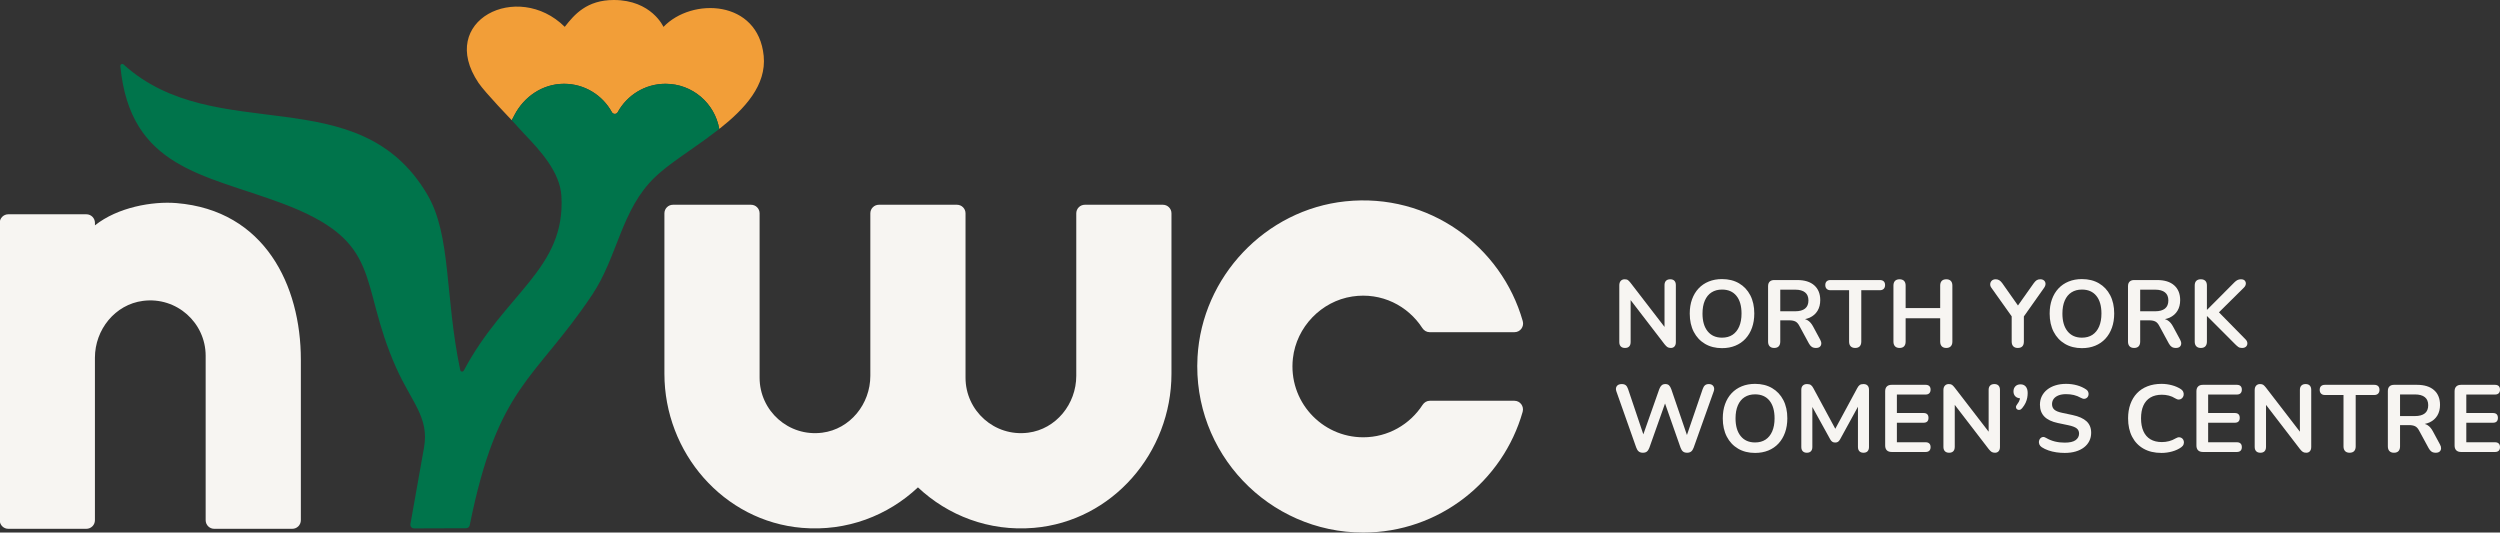
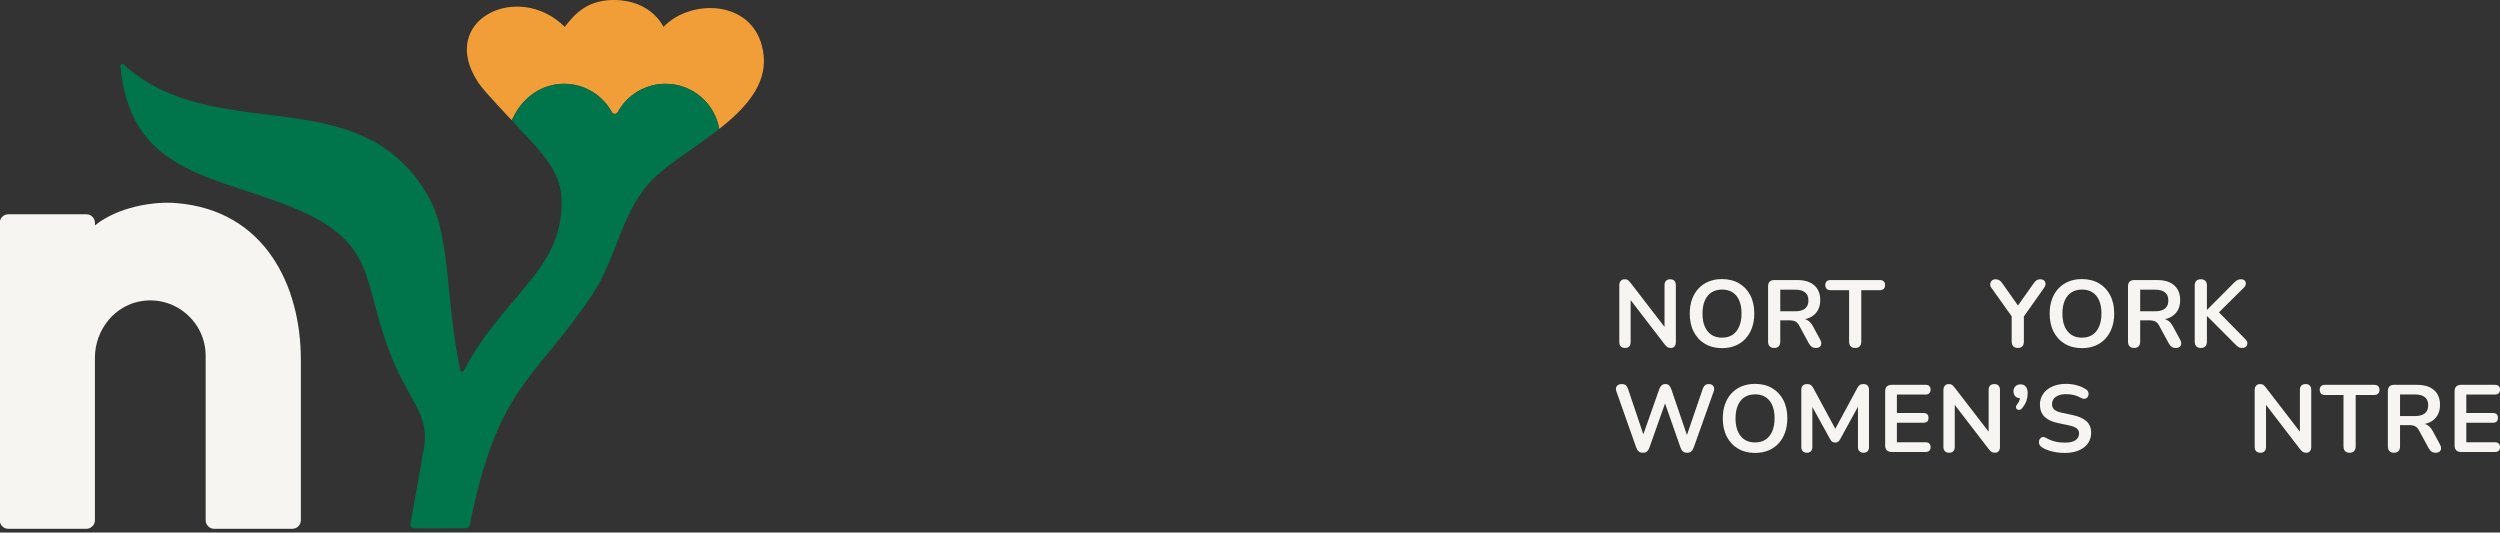
<svg xmlns="http://www.w3.org/2000/svg" width="676" height="144" viewBox="0 0 676 144" fill="none">
  <rect x="0" y="0" width="676" height="144" fill="#333333" stroke="none" />
  <g clip-path="url(#clip0_2470_3953)">
    <path d="M439.404 94.087C439.902 94.087 440.279 93.949 440.536 93.675C440.795 93.401 440.923 93.006 440.923 92.49V81.146L450.113 93.109C450.387 93.451 450.641 93.7 450.872 93.856C451.103 94.009 451.415 94.087 451.812 94.087C452.222 94.087 452.549 93.949 452.79 93.675C453.029 93.401 453.149 93.023 453.149 92.543V77.089C453.149 76.591 453.021 76.203 452.762 75.929C452.506 75.655 452.129 75.517 451.631 75.517C451.133 75.517 450.751 75.655 450.485 75.929C450.218 76.203 450.085 76.591 450.085 77.089V88.399L440.897 76.47C440.624 76.125 440.387 75.881 440.189 75.736C439.993 75.59 439.696 75.517 439.301 75.517C438.872 75.517 438.525 75.658 438.258 75.942C437.992 76.224 437.858 76.633 437.858 77.164V92.49C437.858 93.006 437.992 93.401 438.258 93.675C438.525 93.949 438.907 94.087 439.404 94.087Z" fill="#F7F5F2" />
    <path d="M471.976 91.59C472.741 90.765 473.329 89.776 473.741 88.627C474.153 87.477 474.36 86.189 474.36 84.763C474.36 82.874 473.998 81.234 473.279 79.843C472.557 78.452 471.544 77.375 470.24 76.611C468.935 75.846 467.399 75.464 465.632 75.464C464.313 75.464 463.114 75.683 462.043 76.123C460.969 76.56 460.052 77.187 459.288 78.002C458.524 78.817 457.938 79.795 457.526 80.937C457.113 82.079 456.907 83.365 456.907 84.788C456.907 86.677 457.267 88.323 457.988 89.721C458.71 91.122 459.725 92.206 461.037 92.981C462.352 93.753 463.883 94.138 465.632 94.138C466.955 94.138 468.151 93.919 469.224 93.481C470.295 93.044 471.215 92.412 471.976 91.59ZM465.632 91.305C463.968 91.305 462.673 90.73 461.746 89.58C460.818 88.43 460.356 86.833 460.356 84.788C460.356 83.415 460.567 82.243 460.987 81.274C461.406 80.303 462.012 79.564 462.801 79.058C463.591 78.553 464.533 78.299 465.632 78.299C467.313 78.299 468.613 78.864 469.533 79.999C470.451 81.13 470.91 82.728 470.91 84.788C470.91 86.146 470.699 87.314 470.279 88.292C469.857 89.27 469.256 90.017 468.477 90.533C467.696 91.049 466.748 91.305 465.632 91.305Z" fill="#F7F5F2" />
    <path d="M489.904 93.79C490.196 93.989 490.573 94.087 491.035 94.087C491.5 94.087 491.849 93.979 492.091 93.765C492.332 93.552 492.461 93.272 492.478 92.928C492.493 92.586 492.4 92.234 492.194 91.871L490.264 88.292C489.869 87.552 489.409 87.011 488.886 86.67C488.634 86.504 488.359 86.382 488.065 86.296C488.515 86.192 488.953 86.074 489.336 85.897C490.264 85.467 490.973 84.848 491.46 84.041C491.95 83.236 492.194 82.272 492.194 81.156C492.194 79.44 491.654 78.105 490.573 77.151C489.492 76.198 487.956 75.723 485.966 75.723H479.762C479.229 75.723 478.819 75.864 478.528 76.148C478.233 76.43 478.088 76.847 478.088 77.395V92.387C478.088 92.92 478.231 93.335 478.513 93.637C478.797 93.936 479.204 94.087 479.737 94.087C480.285 94.087 480.697 93.936 480.971 93.637C481.245 93.335 481.383 92.92 481.383 92.387V86.617H483.829C484.48 86.617 485.018 86.717 485.438 86.914C485.858 87.112 486.222 87.502 486.531 88.086L489.13 92.877C489.354 93.287 489.61 93.594 489.904 93.79ZM485.4 84.172H481.383V78.323H485.4C486.584 78.323 487.478 78.567 488.089 79.058C488.697 79.546 489.001 80.273 489.001 81.234C489.001 82.212 488.697 82.947 488.089 83.437C487.478 83.925 486.583 84.172 485.4 84.172Z" fill="#F7F5F2" />
    <path d="M508.31 75.723H494.974C494.529 75.723 494.183 75.838 493.934 76.07C493.685 76.301 493.559 76.641 493.559 77.088C493.559 77.516 493.685 77.856 493.934 78.105C494.183 78.354 494.529 78.477 494.974 78.477H499.994V92.387C499.994 92.92 500.138 93.335 500.419 93.637C500.703 93.936 501.11 94.087 501.643 94.087C502.191 94.087 502.604 93.936 502.877 93.637C503.151 93.335 503.29 92.92 503.29 92.387V78.477H508.31C508.754 78.477 509.101 78.354 509.353 78.105C509.599 77.856 509.725 77.516 509.725 77.088C509.725 76.641 509.599 76.301 509.353 76.07C509.101 75.838 508.755 75.723 508.31 75.723Z" fill="#F7F5F2" />
-     <path d="M527.496 93.637C527.78 93.335 527.921 92.92 527.921 92.387V77.217C527.921 76.666 527.78 76.246 527.496 75.954C527.212 75.662 526.805 75.517 526.275 75.517C525.742 75.517 525.335 75.662 525.05 75.954C524.769 76.246 524.626 76.666 524.626 77.217V83.294H515.282V77.217C515.282 76.666 515.142 76.246 514.857 75.954C514.576 75.662 514.166 75.517 513.636 75.517C513.103 75.517 512.696 75.662 512.412 75.954C512.13 76.246 511.987 76.666 511.987 77.217V92.387C511.987 92.92 512.13 93.335 512.412 93.637C512.696 93.936 513.103 94.087 513.636 94.087C514.184 94.087 514.596 93.936 514.87 93.637C515.144 93.335 515.282 92.92 515.282 92.387V86.051H524.626V92.387C524.626 92.92 524.769 93.335 525.05 93.637C525.335 93.936 525.742 94.087 526.275 94.087C526.805 94.087 527.212 93.936 527.496 93.637Z" fill="#F7F5F2" />
    <path d="M547.254 92.362V85.564L552.736 77.808C552.993 77.431 553.116 77.071 553.109 76.727C553.101 76.384 552.97 76.095 552.724 75.864C552.473 75.632 552.126 75.517 551.681 75.517C551.304 75.517 550.985 75.597 550.728 75.761C550.472 75.924 550.205 76.196 549.929 76.573L545.658 82.605L541.41 76.573C541.153 76.211 540.882 75.947 540.598 75.773C540.316 75.603 540.002 75.517 539.66 75.517C539.195 75.517 538.836 75.64 538.579 75.889C538.32 76.138 538.179 76.44 538.154 76.792C538.127 77.144 538.227 77.474 538.449 77.783L543.959 85.537V92.362C543.959 92.91 544.1 93.335 544.383 93.637C544.665 93.936 545.072 94.087 545.605 94.087C546.703 94.087 547.254 93.511 547.254 92.362Z" fill="#F7F5F2" />
    <path d="M567.56 76.611C566.255 75.846 564.719 75.464 562.952 75.464C561.633 75.464 560.434 75.683 559.363 76.123C558.289 76.56 557.372 77.187 556.608 78.002C555.844 78.817 555.258 79.795 554.846 80.937C554.433 82.079 554.227 83.365 554.227 84.788C554.227 86.677 554.587 88.323 555.308 89.721C556.03 91.122 557.045 92.206 558.357 92.981C559.672 93.753 561.203 94.138 562.952 94.138C564.275 94.138 565.471 93.919 566.544 93.481C567.615 93.044 568.535 92.412 569.297 91.59C570.061 90.764 570.649 89.776 571.062 88.626C571.474 87.477 571.68 86.189 571.68 84.763C571.68 82.874 571.318 81.234 570.599 79.843C569.878 78.452 568.864 77.375 567.56 76.611ZM567.6 88.292C567.178 89.27 566.577 90.017 565.798 90.533C565.016 91.049 564.068 91.305 562.952 91.305C561.288 91.305 559.994 90.73 559.066 89.58C558.138 88.43 557.676 86.833 557.676 84.788C557.676 83.415 557.887 82.243 558.307 81.274C558.726 80.303 559.332 79.564 560.122 79.058C560.911 78.553 561.853 78.299 562.952 78.299C564.634 78.299 565.933 78.864 566.853 79.999C567.771 81.13 568.231 82.728 568.231 84.788C568.231 86.146 568.02 87.314 567.6 88.292Z" fill="#F7F5F2" />
    <path d="M577.059 94.087C577.607 94.087 578.019 93.936 578.293 93.637C578.567 93.335 578.705 92.92 578.705 92.387V86.617H581.151C581.802 86.617 582.34 86.717 582.76 86.914C583.18 87.112 583.544 87.502 583.853 88.086L586.452 92.877C586.676 93.287 586.933 93.594 587.227 93.79C587.518 93.989 587.895 94.087 588.358 94.087C588.823 94.087 589.172 93.979 589.413 93.765C589.655 93.552 589.783 93.272 589.801 92.928C589.816 92.586 589.723 92.234 589.517 91.871L587.586 88.292C587.191 87.552 586.731 87.011 586.209 86.67C585.957 86.504 585.681 86.382 585.387 86.296C585.838 86.192 586.276 86.074 586.659 85.897C587.586 85.467 588.295 84.848 588.783 84.041C589.273 83.236 589.517 82.272 589.517 81.156C589.517 79.44 588.976 78.105 587.896 77.151C586.815 76.198 585.279 75.723 583.288 75.723H577.084C576.551 75.723 576.142 75.864 575.85 76.148C575.556 76.43 575.41 76.847 575.41 77.395V92.387C575.41 92.92 575.554 93.335 575.835 93.637C576.119 93.936 576.526 94.087 577.059 94.087ZM578.705 78.323H582.722C583.906 78.323 584.801 78.567 585.412 79.058C586.02 79.546 586.324 80.273 586.324 81.234C586.324 82.212 586.02 82.947 585.412 83.437C584.801 83.925 583.906 84.172 582.722 84.172H578.705V78.323Z" fill="#F7F5F2" />
    <path d="M600.003 84.45L606.763 77.758C607.055 77.466 607.221 77.149 607.263 76.804C607.306 76.46 607.221 76.16 607.007 75.901C606.791 75.645 606.436 75.517 605.938 75.517C605.594 75.517 605.285 75.585 605.011 75.723C604.737 75.861 604.463 76.065 604.189 76.342L596.801 83.76H596.749V77.189C596.749 76.641 596.608 76.224 596.324 75.942C596.042 75.658 595.632 75.517 595.102 75.517C594.569 75.517 594.162 75.658 593.878 75.942C593.596 76.224 593.453 76.641 593.453 77.189V92.387C593.453 92.921 593.596 93.336 593.878 93.637C594.162 93.937 594.569 94.088 595.102 94.088C595.65 94.088 596.062 93.937 596.336 93.637C596.61 93.335 596.749 92.921 596.749 92.387V85.485H596.801L604.393 93.084C604.719 93.408 605.006 93.657 605.257 93.831C605.504 94.002 605.835 94.088 606.248 94.088C606.728 94.088 607.092 93.962 607.341 93.713C607.59 93.466 607.706 93.152 607.688 92.775C607.67 92.397 607.482 92.035 607.122 91.693L600.003 84.45Z" fill="#F7F5F2" />
    <path d="M462.08 103.85C461.635 103.85 461.283 103.961 461.024 104.184C460.768 104.408 460.562 104.743 460.409 105.188L456.148 117.629L451.915 105.241C451.741 104.76 451.535 104.408 451.296 104.184C451.055 103.96 450.728 103.85 450.318 103.85C449.906 103.85 449.572 103.96 449.313 104.184C449.057 104.408 448.841 104.75 448.669 105.215L444.358 117.449L440.228 105.187C440.072 104.725 439.866 104.385 439.61 104.171C439.351 103.958 438.992 103.85 438.529 103.85C437.893 103.85 437.443 104.038 437.177 104.415C436.911 104.793 436.873 105.258 437.061 105.806L442.441 121.029C442.612 121.51 442.84 121.862 443.125 122.086C443.406 122.307 443.781 122.42 444.243 122.42C444.705 122.42 445.07 122.307 445.336 122.086C445.603 121.862 445.821 121.52 445.993 121.054L450.227 109.095L454.411 121.029C454.582 121.51 454.806 121.862 455.08 122.086C455.354 122.307 455.723 122.42 456.186 122.42C456.651 122.42 457.018 122.307 457.294 122.086C457.568 121.862 457.792 121.52 457.963 121.054L463.395 105.806C463.583 105.258 463.548 104.793 463.292 104.415C463.033 104.038 462.631 103.85 462.08 103.85Z" fill="#F7F5F2" />
    <path d="M479.173 104.944C477.868 104.179 476.333 103.797 474.566 103.797C473.246 103.797 472.047 104.016 470.976 104.456C469.903 104.893 468.985 105.52 468.221 106.335C467.457 107.15 466.871 108.128 466.459 109.27C466.047 110.412 465.84 111.697 465.84 113.121C465.84 115.01 466.2 116.655 466.921 118.054C467.643 119.455 468.658 120.539 469.97 121.314C471.285 122.086 472.816 122.471 474.565 122.471C475.888 122.471 477.084 122.252 478.158 121.814C479.228 121.377 480.148 120.745 480.91 119.923C481.674 119.098 482.262 118.109 482.675 116.96C483.087 115.81 483.293 114.522 483.293 113.096C483.293 111.207 482.931 109.567 482.212 108.176C481.491 106.785 480.478 105.708 479.173 104.944ZM479.213 116.625C478.791 117.604 478.19 118.351 477.411 118.866C476.629 119.382 475.682 119.639 474.566 119.639C472.902 119.639 471.607 119.063 470.679 117.913C469.752 116.764 469.289 115.167 469.289 113.122C469.289 111.748 469.5 110.576 469.92 109.608C470.34 108.637 470.946 107.897 471.735 107.392C472.524 106.886 473.467 106.632 474.566 106.632C476.247 106.632 477.547 107.198 478.467 108.332C479.384 109.464 479.844 111.061 479.844 113.121C479.844 114.48 479.633 115.646 479.213 116.625Z" fill="#F7F5F2" />
    <path d="M503.883 103.85C503.453 103.85 503.119 103.93 502.878 104.094C502.639 104.257 502.415 104.536 502.209 104.931L496.263 115.942L490.317 104.931C490.111 104.536 489.884 104.257 489.635 104.094C489.387 103.93 489.047 103.85 488.617 103.85C488.137 103.85 487.76 103.983 487.486 104.25C487.213 104.516 487.074 104.896 487.074 105.394V120.876C487.074 121.357 487.202 121.734 487.461 122.008C487.718 122.282 488.087 122.42 488.567 122.42C489.065 122.42 489.437 122.282 489.686 122.008C489.935 121.734 490.06 121.356 490.06 120.876V110.044L494.899 118.813C495.053 119.09 495.234 119.299 495.44 119.445C495.646 119.591 495.912 119.664 496.236 119.664C496.563 119.664 496.819 119.596 497.011 119.458C497.199 119.322 497.378 119.105 497.551 118.814L502.39 109.981V120.876C502.39 121.357 502.518 121.734 502.774 122.008C503.033 122.282 503.4 122.421 503.883 122.421C504.381 122.421 504.753 122.282 505.001 122.008C505.25 121.734 505.376 121.357 505.376 120.876V105.394C505.376 104.896 505.245 104.517 504.989 104.25C504.732 103.983 504.363 103.85 503.883 103.85Z" fill="#F7F5F2" />
    <path d="M520.69 106.682C521.12 106.682 521.451 106.566 521.683 106.334C521.914 106.103 522.03 105.774 522.03 105.343C522.03 104.931 521.914 104.614 521.683 104.39C521.451 104.166 521.12 104.056 520.69 104.056H511.502C510.937 104.056 510.502 104.207 510.203 104.506C509.901 104.808 509.75 105.24 509.75 105.806V120.463C509.75 121.029 509.901 121.462 510.203 121.764C510.502 122.063 510.937 122.214 511.502 122.214H520.69C521.12 122.214 521.451 122.103 521.683 121.879C521.914 121.656 522.03 121.329 522.03 120.901C522.03 120.471 521.914 120.144 521.683 119.923C521.451 119.699 521.12 119.588 520.69 119.588H512.917V114.306H520.124C520.571 114.306 520.906 114.195 521.129 113.971C521.351 113.75 521.464 113.423 521.464 112.993C521.464 112.566 521.351 112.238 521.129 112.015C520.906 111.791 520.571 111.68 520.124 111.68H512.917V106.682L520.69 106.682Z" fill="#F7F5F2" />
    <path d="M539.273 103.85C538.775 103.85 538.393 103.988 538.127 104.262C537.86 104.536 537.727 104.924 537.727 105.422V116.732L528.54 104.803C528.266 104.459 528.029 104.214 527.831 104.069C527.635 103.923 527.338 103.85 526.944 103.85C526.514 103.85 526.167 103.991 525.9 104.275C525.634 104.557 525.5 104.967 525.5 105.497V120.823C525.5 121.339 525.634 121.734 525.9 122.008C526.167 122.282 526.549 122.421 527.046 122.421C527.544 122.421 527.921 122.282 528.178 122.008C528.437 121.734 528.565 121.339 528.565 120.823V109.479L537.755 121.442C538.029 121.784 538.283 122.033 538.514 122.189C538.745 122.343 539.057 122.421 539.454 122.421C539.864 122.421 540.191 122.282 540.432 122.008C540.671 121.734 540.791 121.357 540.791 120.877V105.422C540.791 104.924 540.663 104.537 540.404 104.263C540.148 103.989 539.771 103.85 539.273 103.85Z" fill="#F7F5F2" />
    <path d="M546.352 103.928C545.769 103.928 545.304 104.104 544.962 104.456C544.617 104.808 544.446 105.266 544.446 105.832C544.446 106.418 544.63 106.881 544.999 107.223C545.31 107.513 545.722 107.652 546.197 107.698C546.173 107.813 546.18 107.9 546.145 108.023C546.025 108.45 545.794 108.881 545.449 109.311C545.21 109.602 545.097 109.871 545.115 110.121C545.133 110.37 545.236 110.558 545.424 110.689C545.612 110.817 545.831 110.865 546.08 110.83C546.329 110.795 546.565 110.641 546.789 110.367C547.201 109.869 547.513 109.384 547.729 108.911C547.943 108.438 548.089 107.983 548.166 107.545C548.242 107.107 548.282 106.682 548.282 106.27C548.282 105.515 548.109 104.937 547.767 104.532C547.422 104.129 546.953 103.928 546.352 103.928Z" fill="#F7F5F2" />
    <path d="M560.403 112.221L557.598 111.627C556.602 111.421 555.899 111.134 555.489 110.765C555.076 110.397 554.87 109.902 554.87 109.285C554.87 108.735 555.021 108.259 555.32 107.854C555.619 107.452 556.054 107.137 556.62 106.913C557.185 106.692 557.864 106.579 558.653 106.579C559.407 106.579 560.111 106.657 560.765 106.81C561.416 106.966 562.06 107.223 562.695 107.585C563.055 107.791 563.377 107.877 563.661 107.842C563.942 107.806 564.178 107.696 564.367 107.507C564.556 107.318 564.676 107.092 564.729 106.825C564.779 106.559 564.759 106.287 564.664 106.013C564.571 105.739 564.385 105.507 564.111 105.319C563.372 104.821 562.54 104.441 561.615 104.184C560.687 103.928 559.709 103.797 558.679 103.797C557.633 103.797 556.675 103.93 555.811 104.197C554.943 104.464 554.197 104.846 553.571 105.344C552.942 105.842 552.46 106.433 552.115 107.12C551.774 107.806 551.6 108.571 551.6 109.414C551.6 110.752 552 111.831 552.799 112.646C553.596 113.461 554.81 114.042 556.442 114.384L559.272 114.978C560.335 115.199 561.087 115.483 561.524 115.825C561.962 116.17 562.181 116.643 562.181 117.244C562.181 117.964 561.871 118.552 561.253 119.007C560.637 119.463 559.649 119.689 558.295 119.689C557.367 119.689 556.482 119.588 555.643 119.382C554.803 119.176 554.004 118.849 553.25 118.401C552.923 118.197 552.621 118.119 552.347 118.169C552.073 118.222 551.847 118.356 551.666 118.569C551.485 118.783 551.375 119.032 551.332 119.317C551.289 119.601 551.327 119.888 551.448 120.179C551.568 120.471 551.782 120.72 552.091 120.926C552.622 121.271 553.225 121.558 553.893 121.789C554.562 122.021 555.273 122.194 556.03 122.305C556.784 122.416 557.538 122.471 558.295 122.471C559.394 122.471 560.379 122.343 561.254 122.086C562.131 121.827 562.88 121.46 563.506 120.977C564.134 120.496 564.615 119.923 564.949 119.251C565.283 118.582 565.451 117.835 565.451 117.013C565.451 115.725 565.034 114.693 564.202 113.921C563.37 113.149 562.102 112.581 560.403 112.221Z" fill="#F7F5F2" />
-     <path d="M589.321 118.236C589.022 118.21 588.682 118.308 588.305 118.532C587.74 118.874 587.139 119.129 586.503 119.292C585.869 119.456 585.226 119.536 584.572 119.536C583.353 119.536 582.325 119.287 581.483 118.789C580.644 118.291 580.008 117.561 579.58 116.601C579.15 115.637 578.937 114.48 578.937 113.122C578.937 111.748 579.15 110.589 579.58 109.645C580.007 108.702 580.644 107.98 581.483 107.482C582.325 106.984 583.354 106.735 584.572 106.735C585.208 106.735 585.835 106.81 586.453 106.966C587.069 107.12 587.644 107.369 588.177 107.713C588.554 107.955 588.901 108.061 589.218 108.036C589.537 108.01 589.801 107.894 590.017 107.688C590.231 107.482 590.374 107.228 590.442 106.929C590.51 106.627 590.485 106.317 590.364 106C590.244 105.683 590.005 105.412 589.643 105.188C588.957 104.743 588.16 104.398 587.25 104.159C586.34 103.918 585.415 103.797 584.47 103.797C583.062 103.797 581.798 104.016 580.674 104.456C579.551 104.893 578.6 105.52 577.829 106.335C577.057 107.15 576.466 108.128 576.054 109.27C575.642 110.412 575.436 111.697 575.436 113.121C575.436 115.028 575.795 116.68 576.516 118.079C577.238 119.48 578.271 120.562 579.618 121.326C580.966 122.091 582.582 122.471 584.47 122.471C585.448 122.471 586.413 122.337 587.366 122.073C588.318 121.807 589.138 121.425 589.824 120.926C590.133 120.702 590.339 120.441 590.442 120.142C590.545 119.84 590.563 119.548 590.493 119.266C590.425 118.982 590.287 118.746 590.083 118.557C589.877 118.369 589.622 118.261 589.321 118.236Z" fill="#F7F5F2" />
-     <path d="M604.853 106.682C605.283 106.682 605.615 106.566 605.846 106.334C606.077 106.103 606.193 105.774 606.193 105.343C606.193 104.931 606.077 104.614 605.846 104.39C605.615 104.166 605.283 104.056 604.853 104.056H595.665C595.1 104.056 594.665 104.207 594.366 104.506C594.064 104.808 593.914 105.24 593.914 105.806V120.463C593.914 121.029 594.064 121.462 594.366 121.764C594.665 122.063 595.1 122.214 595.665 122.214H604.853C605.283 122.214 605.615 122.103 605.846 121.879C606.077 121.656 606.193 121.329 606.193 120.901C606.193 120.471 606.077 120.144 605.846 119.923C605.615 119.699 605.283 119.588 604.853 119.588H597.081V114.306H604.287C604.735 114.306 605.069 114.195 605.293 113.971C605.514 113.75 605.627 113.423 605.627 112.993C605.627 112.566 605.514 112.238 605.293 112.015C605.069 111.791 604.735 111.68 604.287 111.68H597.081V106.682L604.853 106.682Z" fill="#F7F5F2" />
    <path d="M623.439 103.85C622.941 103.85 622.559 103.988 622.293 104.262C622.026 104.536 621.893 104.924 621.893 105.422V116.732L612.706 104.803C612.432 104.459 612.195 104.214 611.997 104.069C611.801 103.923 611.504 103.85 611.11 103.85C610.68 103.85 610.333 103.991 610.066 104.275C609.8 104.557 609.667 104.967 609.667 105.497V120.823C609.667 121.339 609.8 121.734 610.066 122.008C610.333 122.282 610.715 122.421 611.212 122.421C611.71 122.421 612.087 122.282 612.344 122.008C612.603 121.734 612.731 121.339 612.731 120.823V109.479L621.921 121.442C622.195 121.785 622.449 122.034 622.68 122.19C622.911 122.343 623.223 122.421 623.62 122.421C624.03 122.421 624.357 122.283 624.598 122.009C624.837 121.734 624.957 121.357 624.957 120.877V105.423C624.957 104.925 624.829 104.537 624.57 104.263C624.314 103.989 623.937 103.85 623.439 103.85Z" fill="#F7F5F2" />
    <path d="M641.998 104.056H628.662C628.218 104.056 627.871 104.171 627.622 104.403C627.373 104.634 627.247 104.974 627.247 105.422C627.247 105.849 627.373 106.189 627.622 106.438C627.871 106.686 628.218 106.81 628.662 106.81H633.682V120.72C633.682 121.253 633.826 121.668 634.107 121.97C634.391 122.269 634.798 122.42 635.331 122.42C635.879 122.42 636.292 122.269 636.565 121.97C636.839 121.668 636.978 121.253 636.978 120.72V106.81H641.998C642.443 106.81 642.789 106.687 643.041 106.438C643.287 106.188 643.413 105.849 643.413 105.422C643.413 104.974 643.287 104.634 643.041 104.403C642.789 104.171 642.443 104.056 641.998 104.056Z" fill="#F7F5F2" />
    <path d="M657.851 116.625C657.457 115.886 656.997 115.345 656.474 115.003C656.222 114.836 655.947 114.715 655.653 114.63C656.103 114.525 656.541 114.407 656.924 114.23C657.852 113.8 658.561 113.181 659.048 112.374C659.538 111.569 659.782 110.606 659.782 109.489C659.782 107.773 659.242 106.438 658.161 105.484C657.08 104.531 655.544 104.056 653.554 104.056H647.35C646.817 104.056 646.407 104.196 646.116 104.481C645.821 104.763 645.676 105.18 645.676 105.728V120.72C645.676 121.253 645.819 121.668 646.101 121.97C646.385 122.269 646.792 122.42 647.325 122.42C647.873 122.42 648.285 122.269 648.559 121.97C648.833 121.668 648.971 121.253 648.971 120.72V114.949H651.417C652.068 114.949 652.606 115.05 653.026 115.246C653.445 115.445 653.81 115.835 654.119 116.418L656.718 121.21C656.942 121.62 657.198 121.927 657.492 122.123C657.784 122.322 658.161 122.42 658.623 122.42C659.088 122.42 659.438 122.312 659.679 122.098C659.92 121.884 660.049 121.605 660.066 121.26C660.081 120.919 659.988 120.566 659.782 120.204L657.851 116.625ZM652.987 112.505H648.971V106.656H652.987C654.171 106.656 655.066 106.9 655.677 107.391C656.286 107.879 656.59 108.606 656.59 109.567C656.59 110.545 656.286 111.28 655.677 111.77C655.066 112.258 654.171 112.505 652.987 112.505Z" fill="#F7F5F2" />
    <path d="M674.66 119.588H666.888V114.306H674.095C674.542 114.306 674.877 114.196 675.1 113.972C675.321 113.75 675.435 113.424 675.435 112.993C675.435 112.566 675.321 112.239 675.1 112.015C674.877 111.791 674.542 111.681 674.095 111.681H666.888V106.683H674.66C675.09 106.683 675.422 106.567 675.653 106.335C675.885 106.104 676 105.775 676 105.344C676 104.932 675.885 104.615 675.653 104.391C675.422 104.167 675.09 104.057 674.66 104.057H665.473C664.907 104.057 664.472 104.208 664.173 104.507C663.872 104.809 663.721 105.241 663.721 105.807V120.464C663.721 121.03 663.872 121.463 664.173 121.765C664.472 122.064 664.907 122.215 665.473 122.215H674.66C675.09 122.215 675.422 122.104 675.653 121.88C675.885 121.657 676 121.33 676 120.902C676 120.472 675.885 120.145 675.653 119.924C675.422 119.7 675.09 119.588 674.66 119.588Z" fill="#F7F5F2" />
-     <path d="M291.024 57.684V101.618C291.024 109.233 285.57 116.028 278.023 116.998C268.893 118.173 261.079 111.054 261.079 102.142V57.684C261.079 56.404 260.042 55.366 258.762 55.366H237.655C236.376 55.366 235.339 56.404 235.339 57.684V101.622C235.339 109.235 229.885 116.029 222.339 116.999C213.209 118.172 205.396 111.054 205.396 102.142V57.684C205.396 56.404 204.359 55.366 203.079 55.366H181.972C180.693 55.366 179.656 56.404 179.656 57.684V101.054C179.656 122.396 195.613 140.935 216.865 142.734C229.011 143.763 240.138 139.381 248.21 131.785C256.283 139.383 267.413 143.764 279.559 142.734C300.81 140.931 316.765 122.39 316.765 101.049V57.685C316.765 56.404 315.728 55.367 314.448 55.367H293.341C292.062 55.367 291.024 56.404 291.024 57.684Z" fill="#F7F5F2" />
-     <path d="M368.616 118.243C357.334 118.243 348.302 108.425 349.605 96.878C350.557 88.434 357.266 81.441 365.663 80.169C373.588 78.969 380.705 82.697 384.603 88.71C385.042 89.386 385.763 89.821 386.568 89.821H409.524C411.078 89.821 412.177 88.323 411.753 86.827C405.995 66.561 386.367 52.083 363.818 54.439C342.18 56.699 325.016 74.811 323.81 96.548C322.373 122.459 343.028 144 368.616 144C389.105 144 406.377 130.171 411.723 111.362C412.149 109.866 411.051 108.367 409.496 108.367H386.627C385.822 108.367 385.101 108.802 384.664 109.478C381.253 114.745 375.342 118.243 368.616 118.243Z" fill="#F7F5F2" />
    <path d="M47.715 54.915C41.233 54.383 31.828 56.031 25.672 60.936V60.26C25.672 58.98 24.635 57.942 23.355 57.942H2.243C0.964 57.942 -0.073 58.98 -0.073 60.26V140.67C-0.073 141.951 0.964 142.989 2.243 142.989H23.35C24.63 142.989 25.667 141.951 25.667 140.67V96.733C25.667 89.12 31.12 82.326 38.667 81.356C47.796 80.183 55.61 87.301 55.61 96.211V140.67C55.61 141.951 56.647 142.989 57.926 142.989H79.033C80.313 142.989 81.35 141.951 81.35 140.67V97.249C81.35 77.256 71.646 56.878 47.715 54.915Z" fill="#F7F5F2" />
    <path d="M206.504 15.118C205.009 -0.097 187.069 -0.767 179.404 7.275C179.404 7.275 176.194 0 165.97 0C158.714 0 155.331 3.876 152.712 7.259C140.005 -5.33 118.025 5.517 129.394 22.414C131.149 25.024 138.388 32.511 138.382 32.504C138.596 32.092 138.794 31.714 139.13 31.071C141.677 26.195 146.653 22.657 152.519 22.657C158.1 22.657 162.948 25.76 165.454 30.333C165.796 30.956 166.689 30.956 167.03 30.333C169.537 25.761 174.385 22.657 179.966 22.657C187.245 22.657 193.28 27.934 194.49 34.872C201.428 29.404 207.28 23.025 206.504 15.118Z" fill="#F29E38" />
    <path d="M179.966 22.657C174.385 22.657 169.538 25.76 167.031 30.332C166.689 30.956 165.796 30.956 165.454 30.332C162.947 25.76 158.1 22.657 152.52 22.657C146.654 22.657 141.678 26.195 139.131 31.071C138.795 31.714 138.597 32.092 138.382 32.504C139.834 34.128 141.177 35.585 142.041 36.498C145.821 40.486 151.396 46.378 151.799 52.941C153.012 72.708 136.522 79.224 125.409 100.205C125.185 100.628 124.546 100.546 124.448 100.077C120.245 80.029 122.069 63.674 115.537 52.587C96.861 20.884 58.319 39.948 33.411 17.442C33.06 17.125 32.497 17.404 32.542 17.875C35.192 45.434 55.142 47.103 76.043 54.893C104.289 65.419 96.57 75.845 107.157 99.515C111.266 108.702 116.091 112.904 114.666 120.96C113.549 127.277 111.615 138.14 110.979 141.709C110.87 142.324 111.345 142.881 111.969 142.879L126.038 142.834C126.512 142.832 126.92 142.482 127.014 142.017C134.643 104.039 144.532 103.036 160.124 79.706C167.046 69.349 167.945 56.686 177.086 47.918C180.647 44.501 185.979 41.16 191.283 37.3C191.283 37.293 191.463 37.153 191.463 37.146L194.49 34.872C193.28 27.933 187.245 22.657 179.966 22.657Z" fill="#00744B" />
  </g>
  <defs>
    <clipPath id="clip0_2470_3953">
      <rect width="676" height="144" fill="white" />
    </clipPath>
  </defs>
</svg>